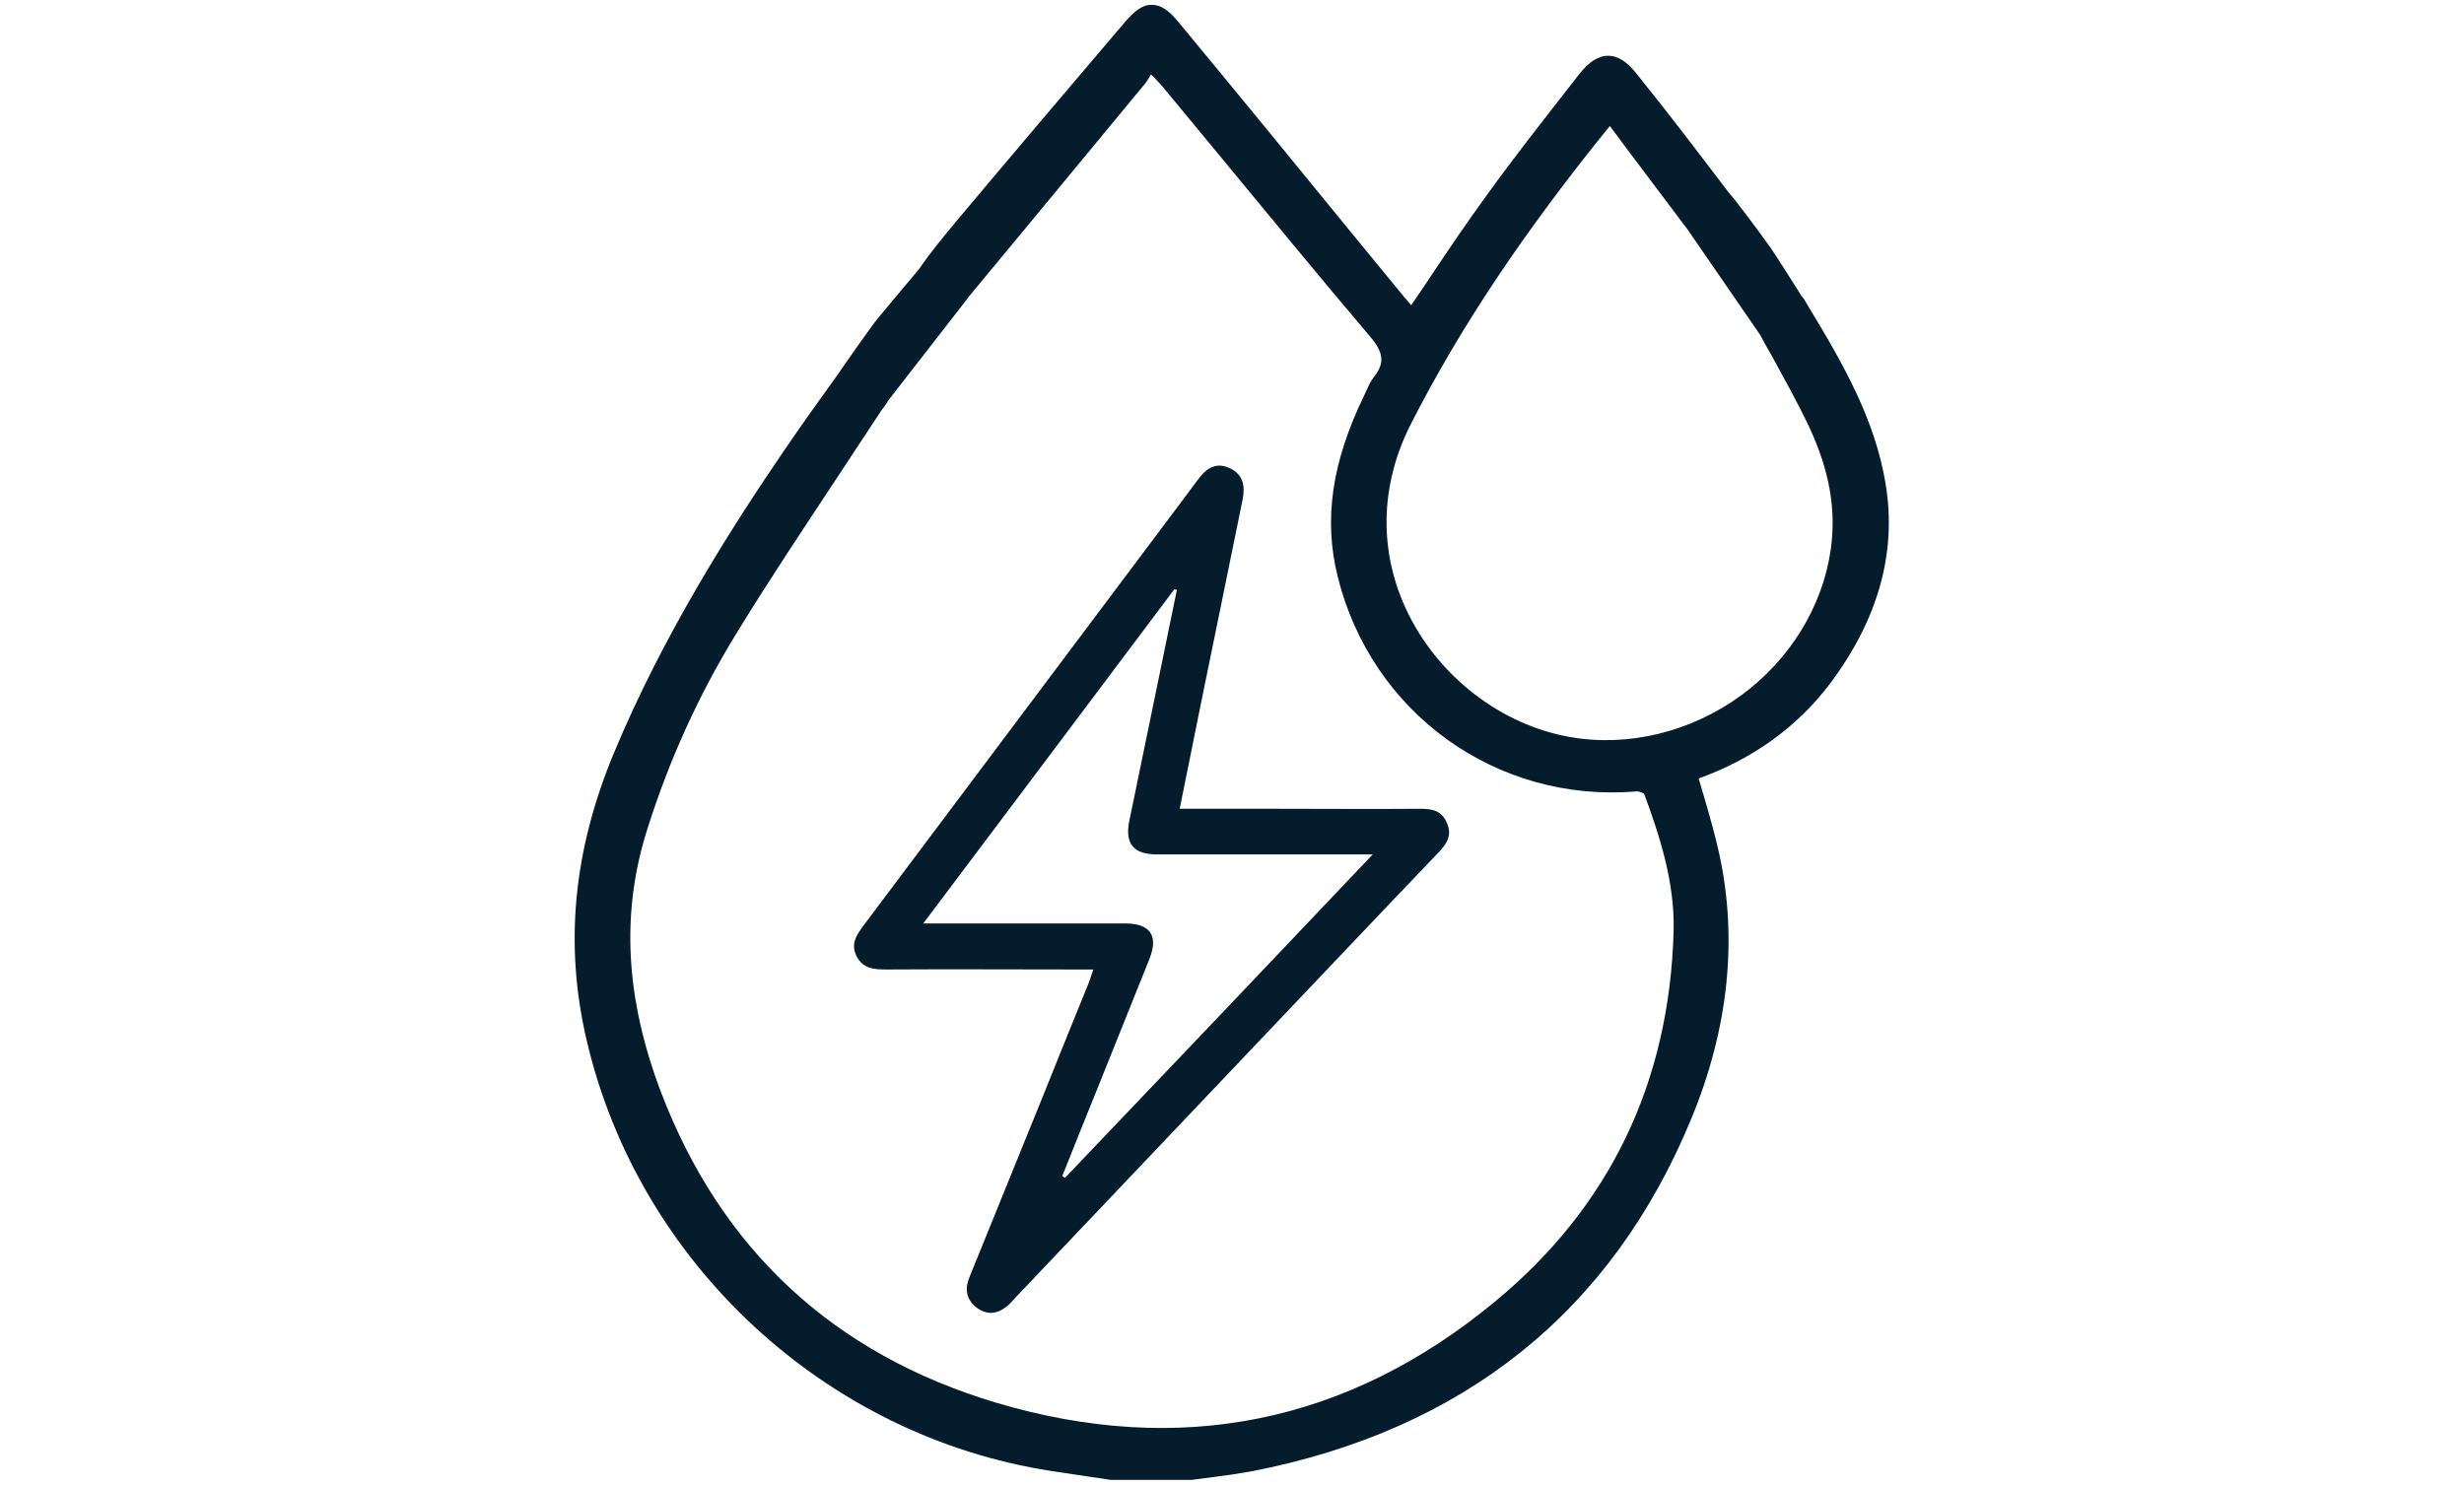
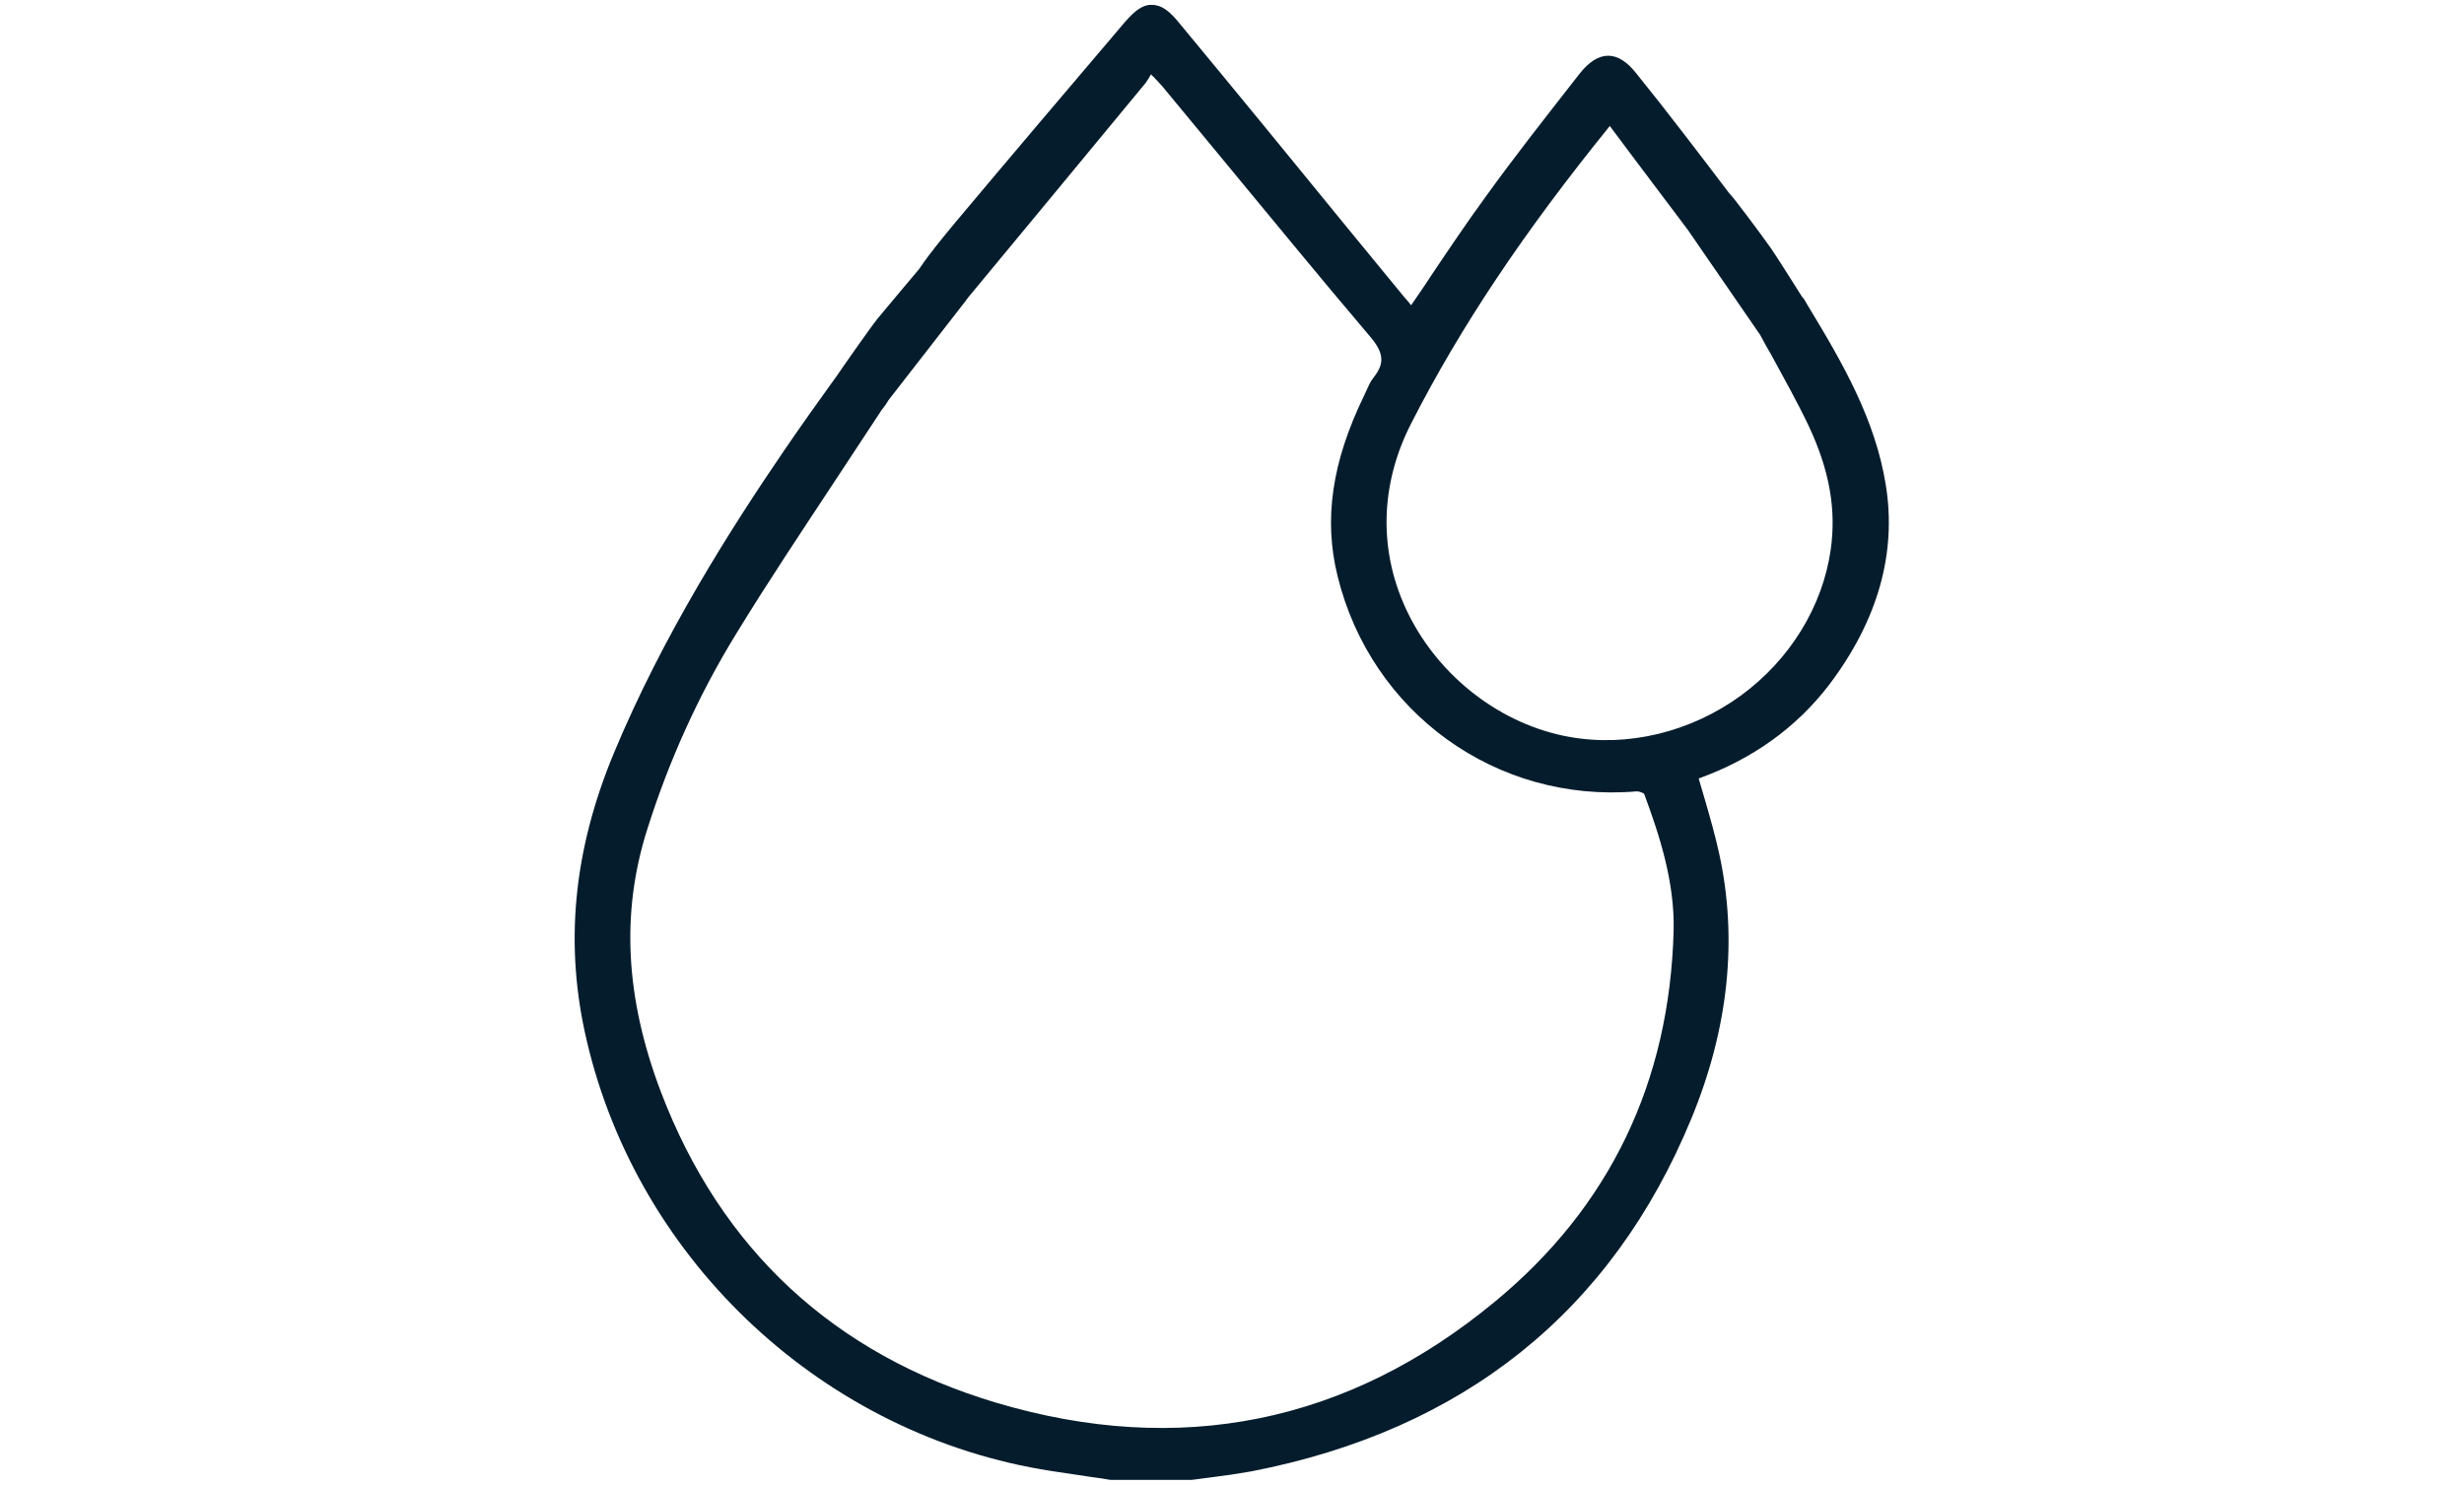
<svg xmlns="http://www.w3.org/2000/svg" version="1.1" id="Layer_1" x="0px" y="0px" viewBox="0 0 610.1 367.7" style="enable-background:new 0 0 610.1 367.7;" xml:space="preserve">
  <style type="text/css"> .st0{fill:#051C2C;} </style>
  <g>
    <path class="st0" d="M466.9,119.9c-2.6-15.8-10.2-29.3-19.2-44.1l-1-1.7c-0.1-0.2-0.3-0.4-0.5-0.6c-1.9-3-6.3-10-7.7-12 c-0.8-1.1-2.7-3.8-5.8-7.9c-2.7-3.6-3.9-5.1-4.5-5.7l0,0c-7.3-9.6-15.1-19.9-23.1-29.8c-2.3-2.9-4.6-4.3-6.9-4.3c0,0,0,0,0,0 c-2.4,0-4.8,1.5-7.2,4.6l-1.8,2.3c-7.1,9.1-14.5,18.5-21.4,28.1c-4.6,6.3-9.1,13-13.4,19.4c-1.6,2.5-3.3,4.9-5,7.4 c-0.5-0.6-1-1.3-1.6-1.9l-14.2-17.3C320,39.7,305.9,22.5,291.9,5.6c-2.5-3.1-4.5-4.4-6.7-4.4c-2.1-0.1-4.1,1.3-6.7,4.3 c-14.2,16.7-28.3,33.3-41.8,49.4c-2.8,3.4-6.2,7.4-9.1,11.7c-1.5,1.8-8.5,10.1-10.3,12.3c-2,2.5-9.6,13.4-9.9,13.9l-0.5,0.7 c-3.9,5.4-8.4,11.7-12.7,18c-13.3,19.5-30,45.7-42.2,75c-10.1,24.3-12.3,47.6-6.7,71.3c12.9,55.1,59.2,97.9,115,106.5 c3.3,0.5,6.7,1,10,1.5c1.5,0.2,3.1,0.4,4.6,0.7l20.1,0l0.1,0c1.5-0.2,3.1-0.4,4.6-0.6c3.3-0.4,6.7-0.9,10.1-1.5 c52.6-10.2,89.3-39.6,109-87.4c9.2-22.3,11.5-44.4,6.9-65.5c-1-4.6-2.3-9.1-3.6-13.6c-0.5-1.7-1-3.4-1.5-5.1 c13.3-4.8,24.2-12.6,32.3-23.2C465,153.6,469.7,136.9,466.9,119.9z M370.1,322.4c-36.4,30.1-78,38.5-123.4,25 c-40.2-12-68.2-37.9-83.1-77.1c-8.7-23-9.9-44.1-3.4-64.7c5.4-17.2,12.8-33.5,22-48.5c8-13.1,16.7-26.1,25-38.7 c3.6-5.5,7.2-10.9,10.8-16.4c0.2-0.4,0.5-0.7,0.8-1.1c0.3-0.4,0.6-0.8,0.9-1.3c0.1-0.2,0.2-0.3,0.3-0.5l19.2-24.7l0.5-0.7 c13-15.7,27-32.6,44-53.2c0.5-0.7,0.9-1.4,1.3-2.1c0.2,0.3,0.5,0.5,0.7,0.7c0.9,1,1.6,1.7,2.2,2.4c4.8,5.8,9.5,11.5,14.3,17.3 c12.1,14.6,24.5,29.8,37,44.5c3.5,4.1,3.7,6.7,0.9,10.2c-0.8,1-1.3,2.2-1.8,3.3c-0.2,0.4-0.4,0.9-0.6,1.3 c-7.9,16.3-10,30.5-6.5,44.6c8.3,33.8,39.3,56.2,73.9,53.3c0.7-0.1,1.8,0.4,2,0.6c3.7,10,7.6,21.7,7.3,33.9 C413.4,268,398.6,298.9,370.1,322.4z M453.3,136.1c-2,14.1-10.1,27.3-22.3,36.2c-12.4,9-27.9,12.8-42.4,10.2 c-16.8-3-32.1-14.7-39.9-30.5c-7.4-15-7.2-31.8,0.8-47.3c12.1-23.7,27.7-47.1,49.1-73.5l5,6.7c4.8,6.3,9.5,12.7,14.3,19l17.9,26 c0.9,1.7,1.9,3.5,2.9,5.2c3.1,5.7,6.4,11.6,9.2,17.5C453,116.5,454.7,126.2,453.3,136.1z" />
-     <path class="st0" d="M351.6,200.3c-11.7,0.1-23.4,0-35,0c-8,0-16,0-24.5,0c3.5-17.4,6.9-34.3,10.4-51.2c1.7-8.5,3.5-17,5.2-25.5 c0.6-3.2,0.2-6.1-3.3-7.7c-2.9-1.3-5.3-0.5-7.8,2.9c-1.8,2.4-3.5,4.7-5.3,7.1c-25.8,34.4-51.6,68.8-77.4,103.2 c-1.7,2.3-3.4,4.6-1.8,7.7c1.6,3.2,4.5,3.3,7.5,3.3c15.7-0.1,31.4,0,47.1,0c1.2,0,2.5,0,4,0c-0.5,1.5-0.8,2.5-1.2,3.5 c-3.9,9.6-7.8,19.2-11.6,28.7c-6,14.7-11.9,29.4-17.9,44.1c-1.2,3-0.7,5.5,1.9,7.5c2.6,1.9,5.3,1.6,8-0.9c0.4-0.4,0.8-0.8,1.2-1.3 c19.5-20.5,39-41.1,58.5-61.6c15.5-16.3,31-32.7,46.6-49c2-2.1,3.4-4.2,2.1-7.2C357,200.7,354.6,200.3,351.6,200.3z M263.7,291.7 c-0.2-0.1-0.4-0.3-0.7-0.4c3-7.5,6-15,9-22.4c4.2-10.5,8.4-20.9,12.6-31.4c2.3-5.8,0.2-8.8-6-8.8c-16.4,0-32.8,0-50,0 c21.1-28,41.6-55.4,62.2-82.8c0.2,0.1,0.4,0.2,0.6,0.2c-2.2,10.7-4.4,21.4-6.6,32.1c-1.7,8.4-3.5,16.8-5.2,25.2 c-1.1,5.6,1.1,8.2,6.9,8.2c16.4,0,32.8,0,49.2,0c1.1,0,2.2,0,4.2,0C314.1,238.8,288.9,265.3,263.7,291.7z" />
  </g>
</svg>